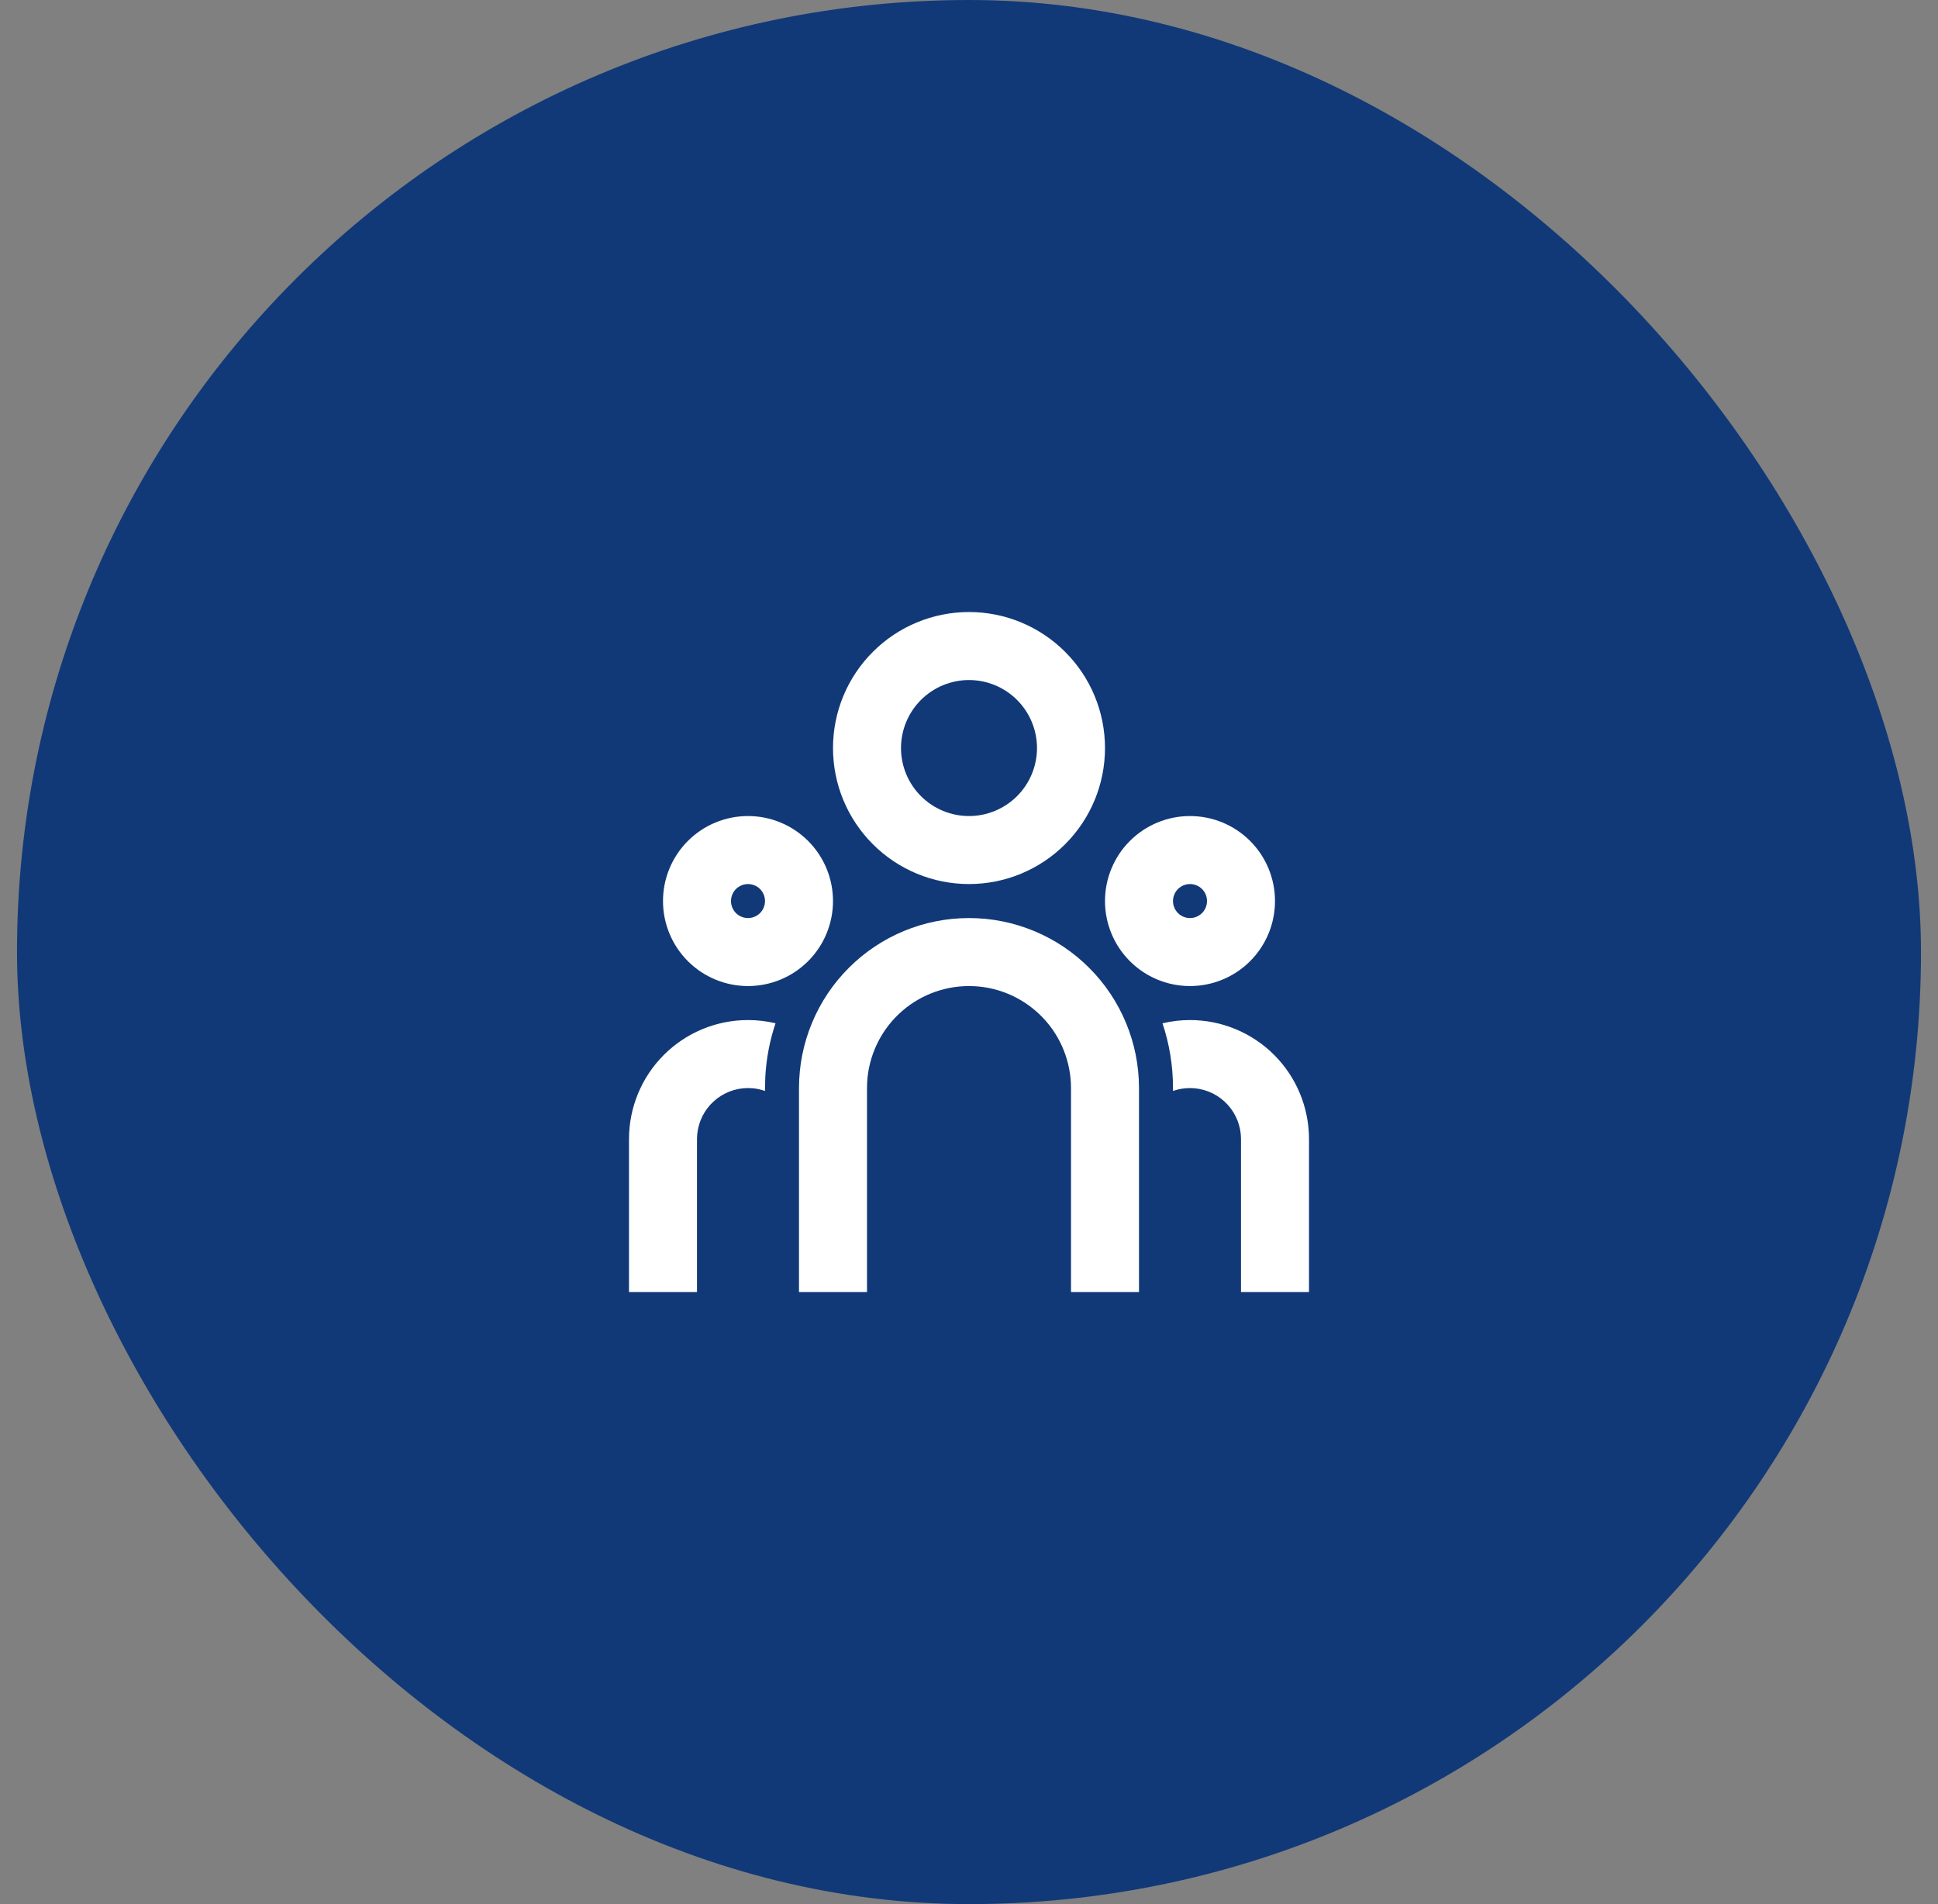
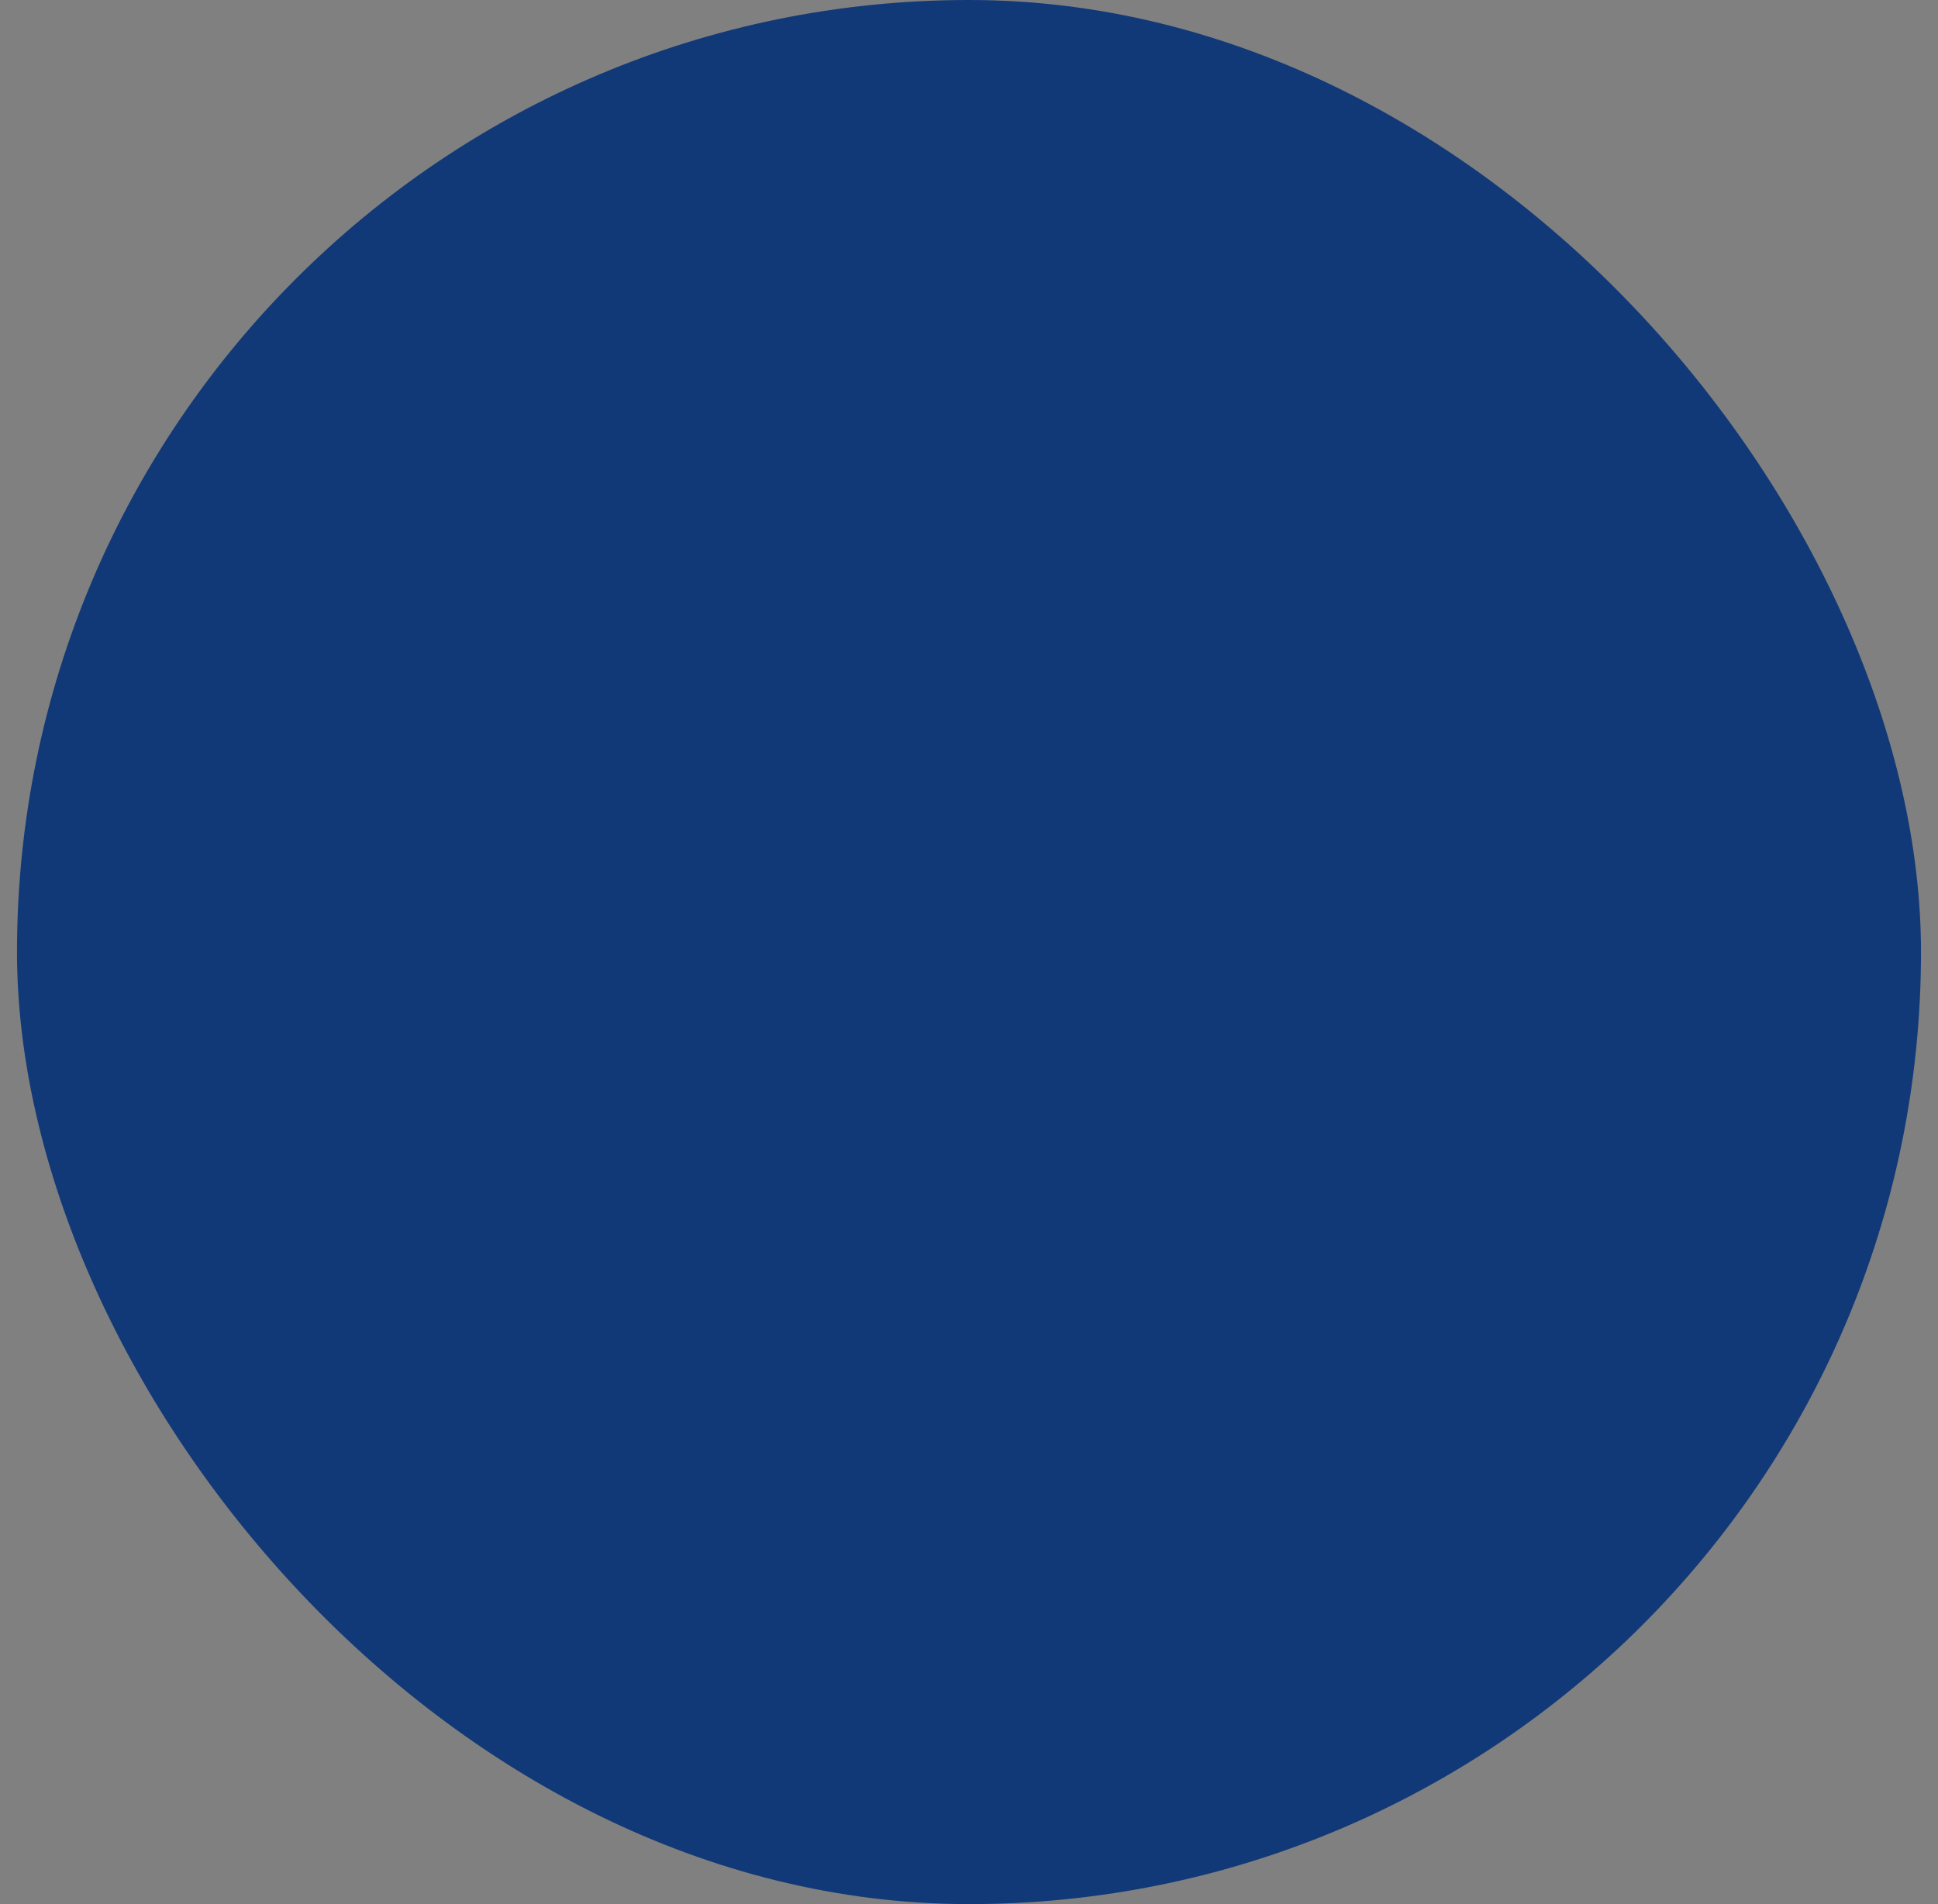
<svg xmlns="http://www.w3.org/2000/svg" width="57" height="56" viewBox="0 0 57 56" fill="none">
  <rect x="0" y="0" width="57" height="56" fill="#808080" stroke="none" />
  <rect x="0.5" width="56" height="56" rx="28" fill="#113978" />
  <g clip-path="url(#clip0_2084_11114)">
-     <path d="M28.5 27C29.826 27 31.098 27.527 32.035 28.465C32.973 29.402 33.5 30.674 33.5 32V38H31.5V32C31.5 31.235 31.208 30.498 30.683 29.942C30.158 29.385 29.44 29.05 28.676 29.005L28.5 29C27.735 29 26.998 29.292 26.442 29.817C25.885 30.342 25.55 31.06 25.505 31.824L25.5 32V38H23.5V32C23.5 30.674 24.027 29.402 24.965 28.465C25.902 27.527 27.174 27 28.5 27ZM22 30C22.279 30 22.55 30.033 22.81 30.094C22.639 30.603 22.538 31.133 22.509 31.669L22.5 32V32.086C22.385 32.045 22.265 32.018 22.144 32.006L22 32C21.627 32 21.268 32.139 20.992 32.39C20.716 32.64 20.543 32.985 20.507 33.356L20.5 33.5V38H18.5V33.5C18.5 32.572 18.869 31.681 19.525 31.025C20.181 30.369 21.072 30 22 30ZM35 30C35.928 30 36.819 30.369 37.475 31.025C38.131 31.681 38.5 32.572 38.5 33.5V38H36.5V33.5C36.5 33.127 36.361 32.768 36.11 32.492C35.86 32.216 35.515 32.043 35.144 32.007L35 32C34.825 32 34.657 32.03 34.5 32.085V32C34.5 31.334 34.392 30.694 34.191 30.096C34.45 30.033 34.721 30 35 30ZM22 24C22.663 24 23.299 24.263 23.768 24.732C24.237 25.201 24.5 25.837 24.5 26.5C24.5 27.163 24.237 27.799 23.768 28.268C23.299 28.737 22.663 29 22 29C21.337 29 20.701 28.737 20.232 28.268C19.763 27.799 19.5 27.163 19.5 26.5C19.5 25.837 19.763 25.201 20.232 24.732C20.701 24.263 21.337 24 22 24ZM35 24C35.663 24 36.299 24.263 36.768 24.732C37.237 25.201 37.5 25.837 37.5 26.5C37.5 27.163 37.237 27.799 36.768 28.268C36.299 28.737 35.663 29 35 29C34.337 29 33.701 28.737 33.232 28.268C32.763 27.799 32.5 27.163 32.5 26.5C32.5 25.837 32.763 25.201 33.232 24.732C33.701 24.263 34.337 24 35 24ZM22 26C21.867 26 21.74 26.053 21.646 26.146C21.553 26.24 21.5 26.367 21.5 26.5C21.5 26.633 21.553 26.76 21.646 26.854C21.74 26.947 21.867 27 22 27C22.133 27 22.26 26.947 22.354 26.854C22.447 26.76 22.5 26.633 22.5 26.5C22.5 26.367 22.447 26.24 22.354 26.146C22.26 26.053 22.133 26 22 26ZM35 26C34.867 26 34.74 26.053 34.646 26.146C34.553 26.24 34.5 26.367 34.5 26.5C34.5 26.633 34.553 26.76 34.646 26.854C34.74 26.947 34.867 27 35 27C35.133 27 35.26 26.947 35.354 26.854C35.447 26.76 35.5 26.633 35.5 26.5C35.5 26.367 35.447 26.24 35.354 26.146C35.26 26.053 35.133 26 35 26ZM28.5 18C29.561 18 30.578 18.421 31.328 19.172C32.079 19.922 32.5 20.939 32.5 22C32.5 23.061 32.079 24.078 31.328 24.828C30.578 25.579 29.561 26 28.5 26C27.439 26 26.422 25.579 25.672 24.828C24.921 24.078 24.5 23.061 24.5 22C24.5 20.939 24.921 19.922 25.672 19.172C26.422 18.421 27.439 18 28.5 18ZM28.5 20C27.97 20 27.461 20.211 27.086 20.586C26.711 20.961 26.5 21.47 26.5 22C26.5 22.53 26.711 23.039 27.086 23.414C27.461 23.789 27.97 24 28.5 24C29.03 24 29.539 23.789 29.914 23.414C30.289 23.039 30.5 22.53 30.5 22C30.5 21.47 30.289 20.961 29.914 20.586C29.539 20.211 29.03 20 28.5 20Z" fill="white" />
-   </g>
+     </g>
  <defs>
    <clipPath id="clip0_2084_11114">
      <rect width="24" height="24" fill="white" transform="translate(16.5 16)" />
    </clipPath>
  </defs>
</svg>